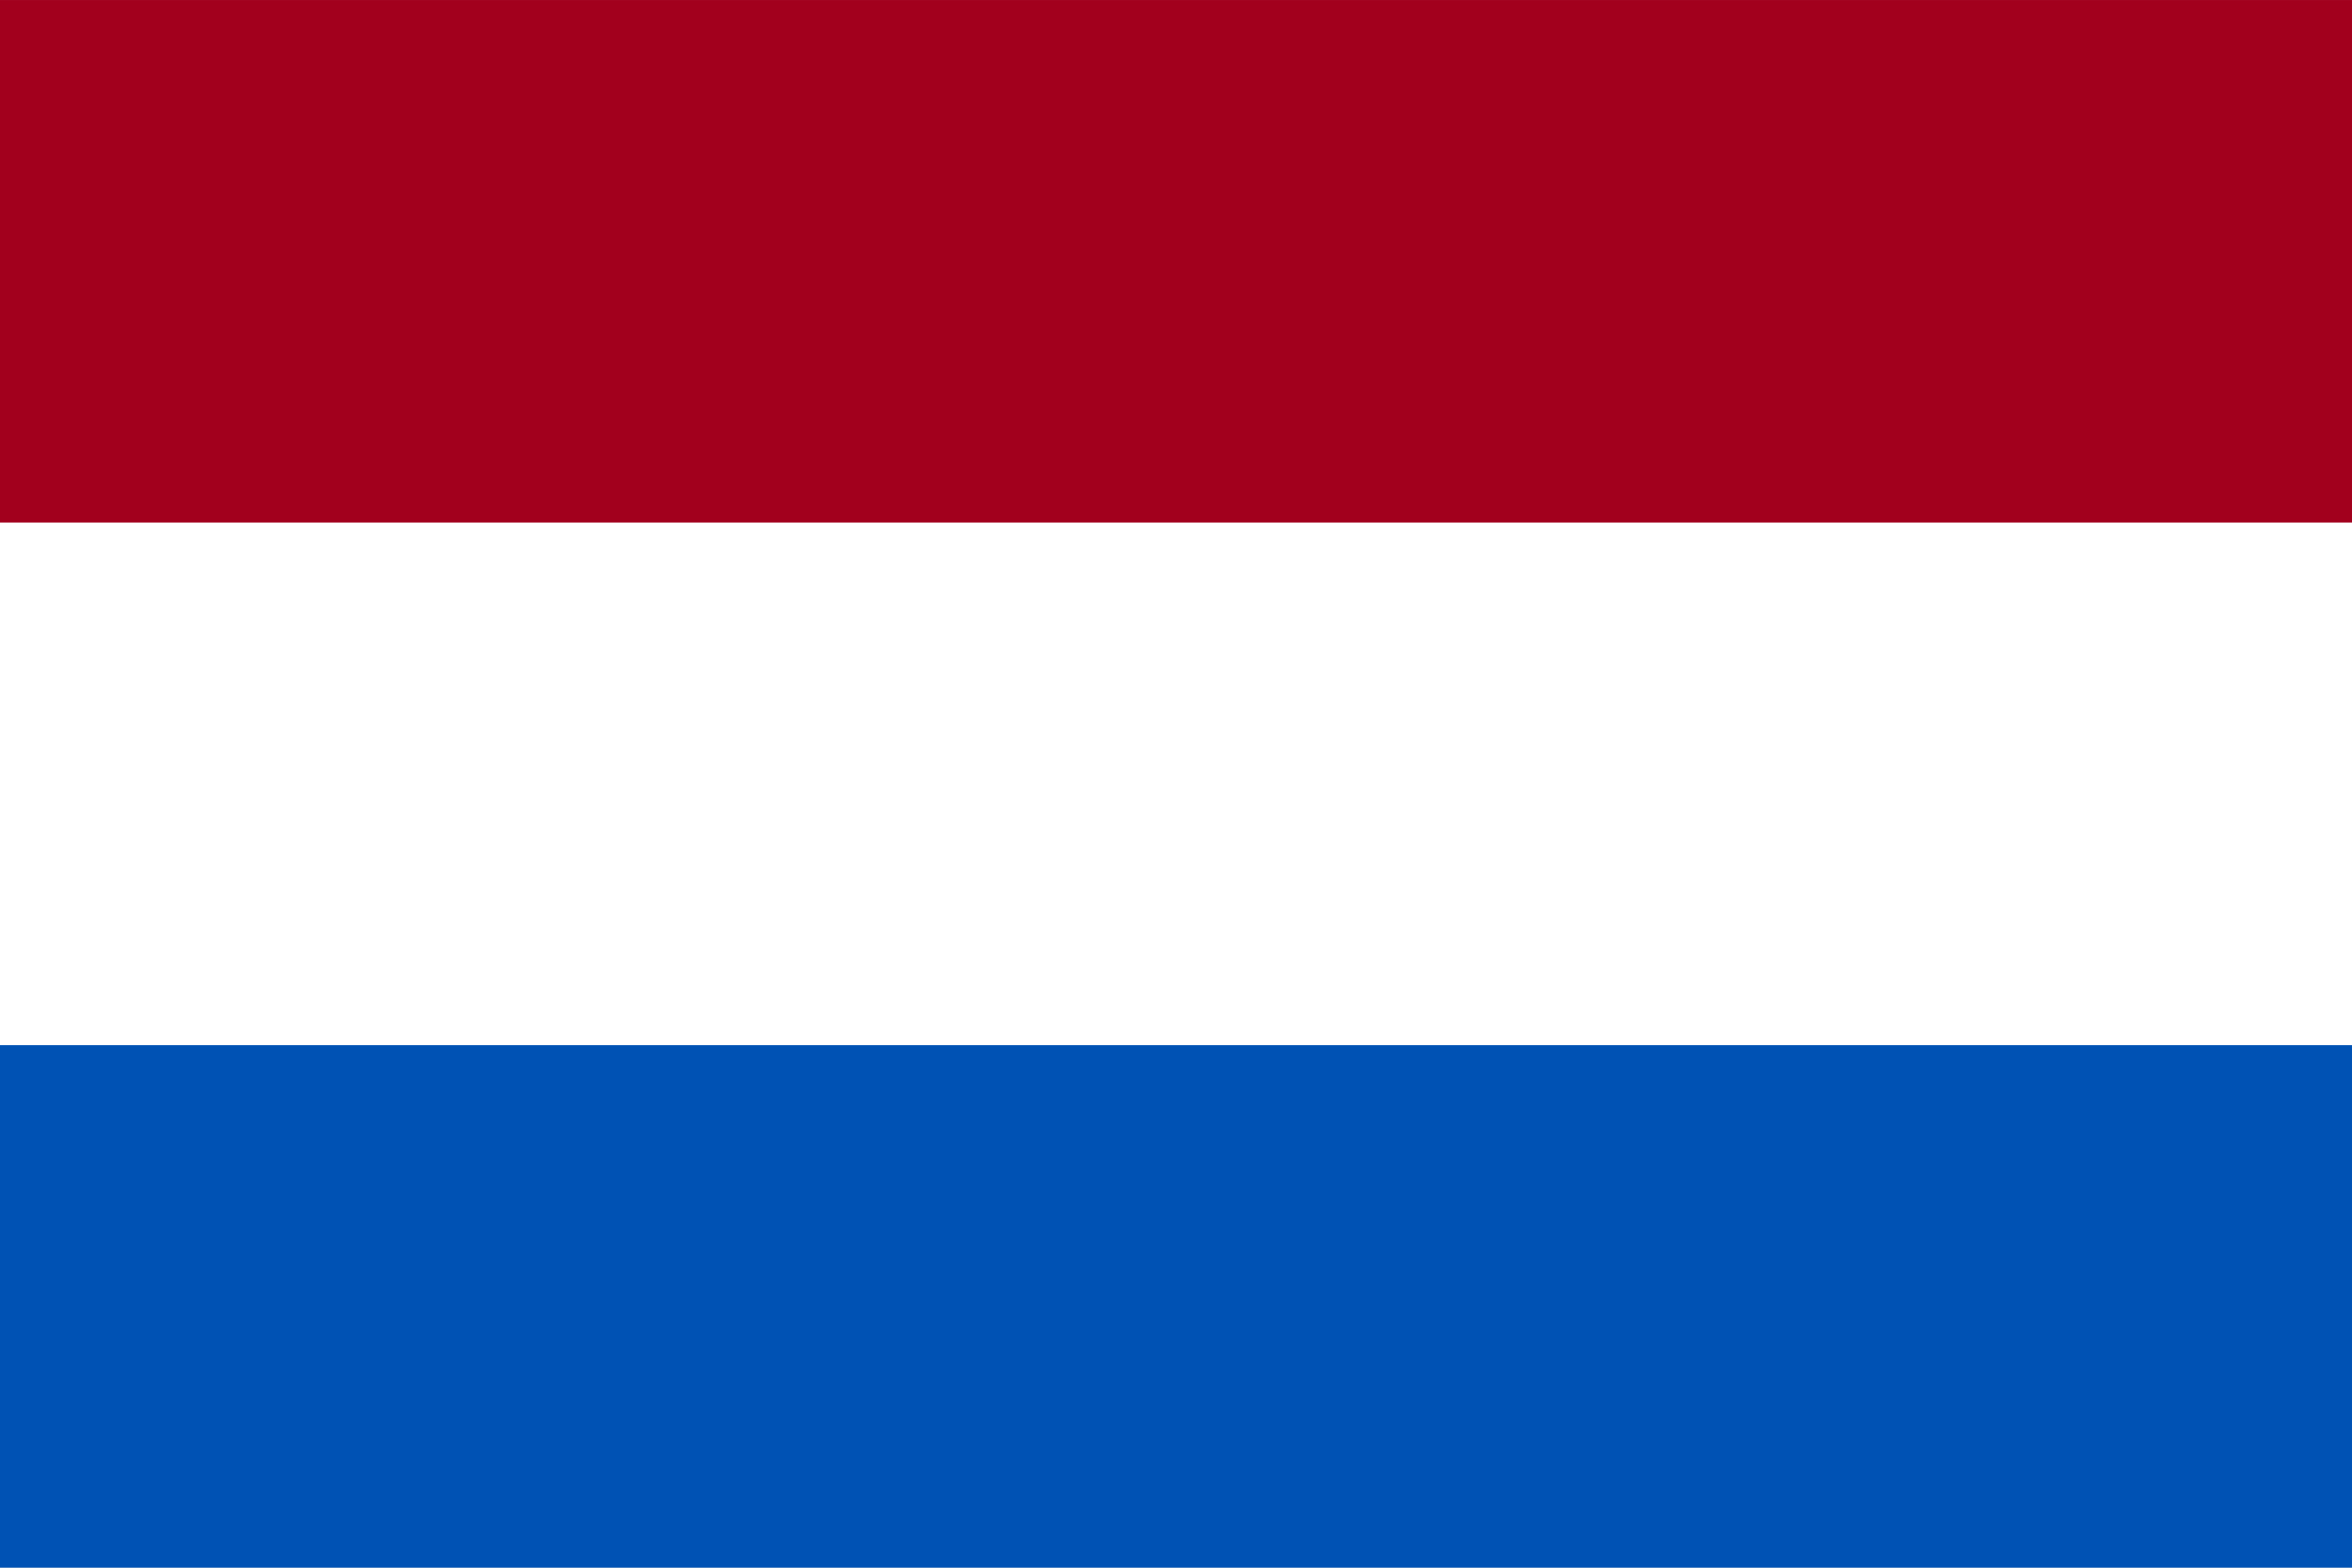
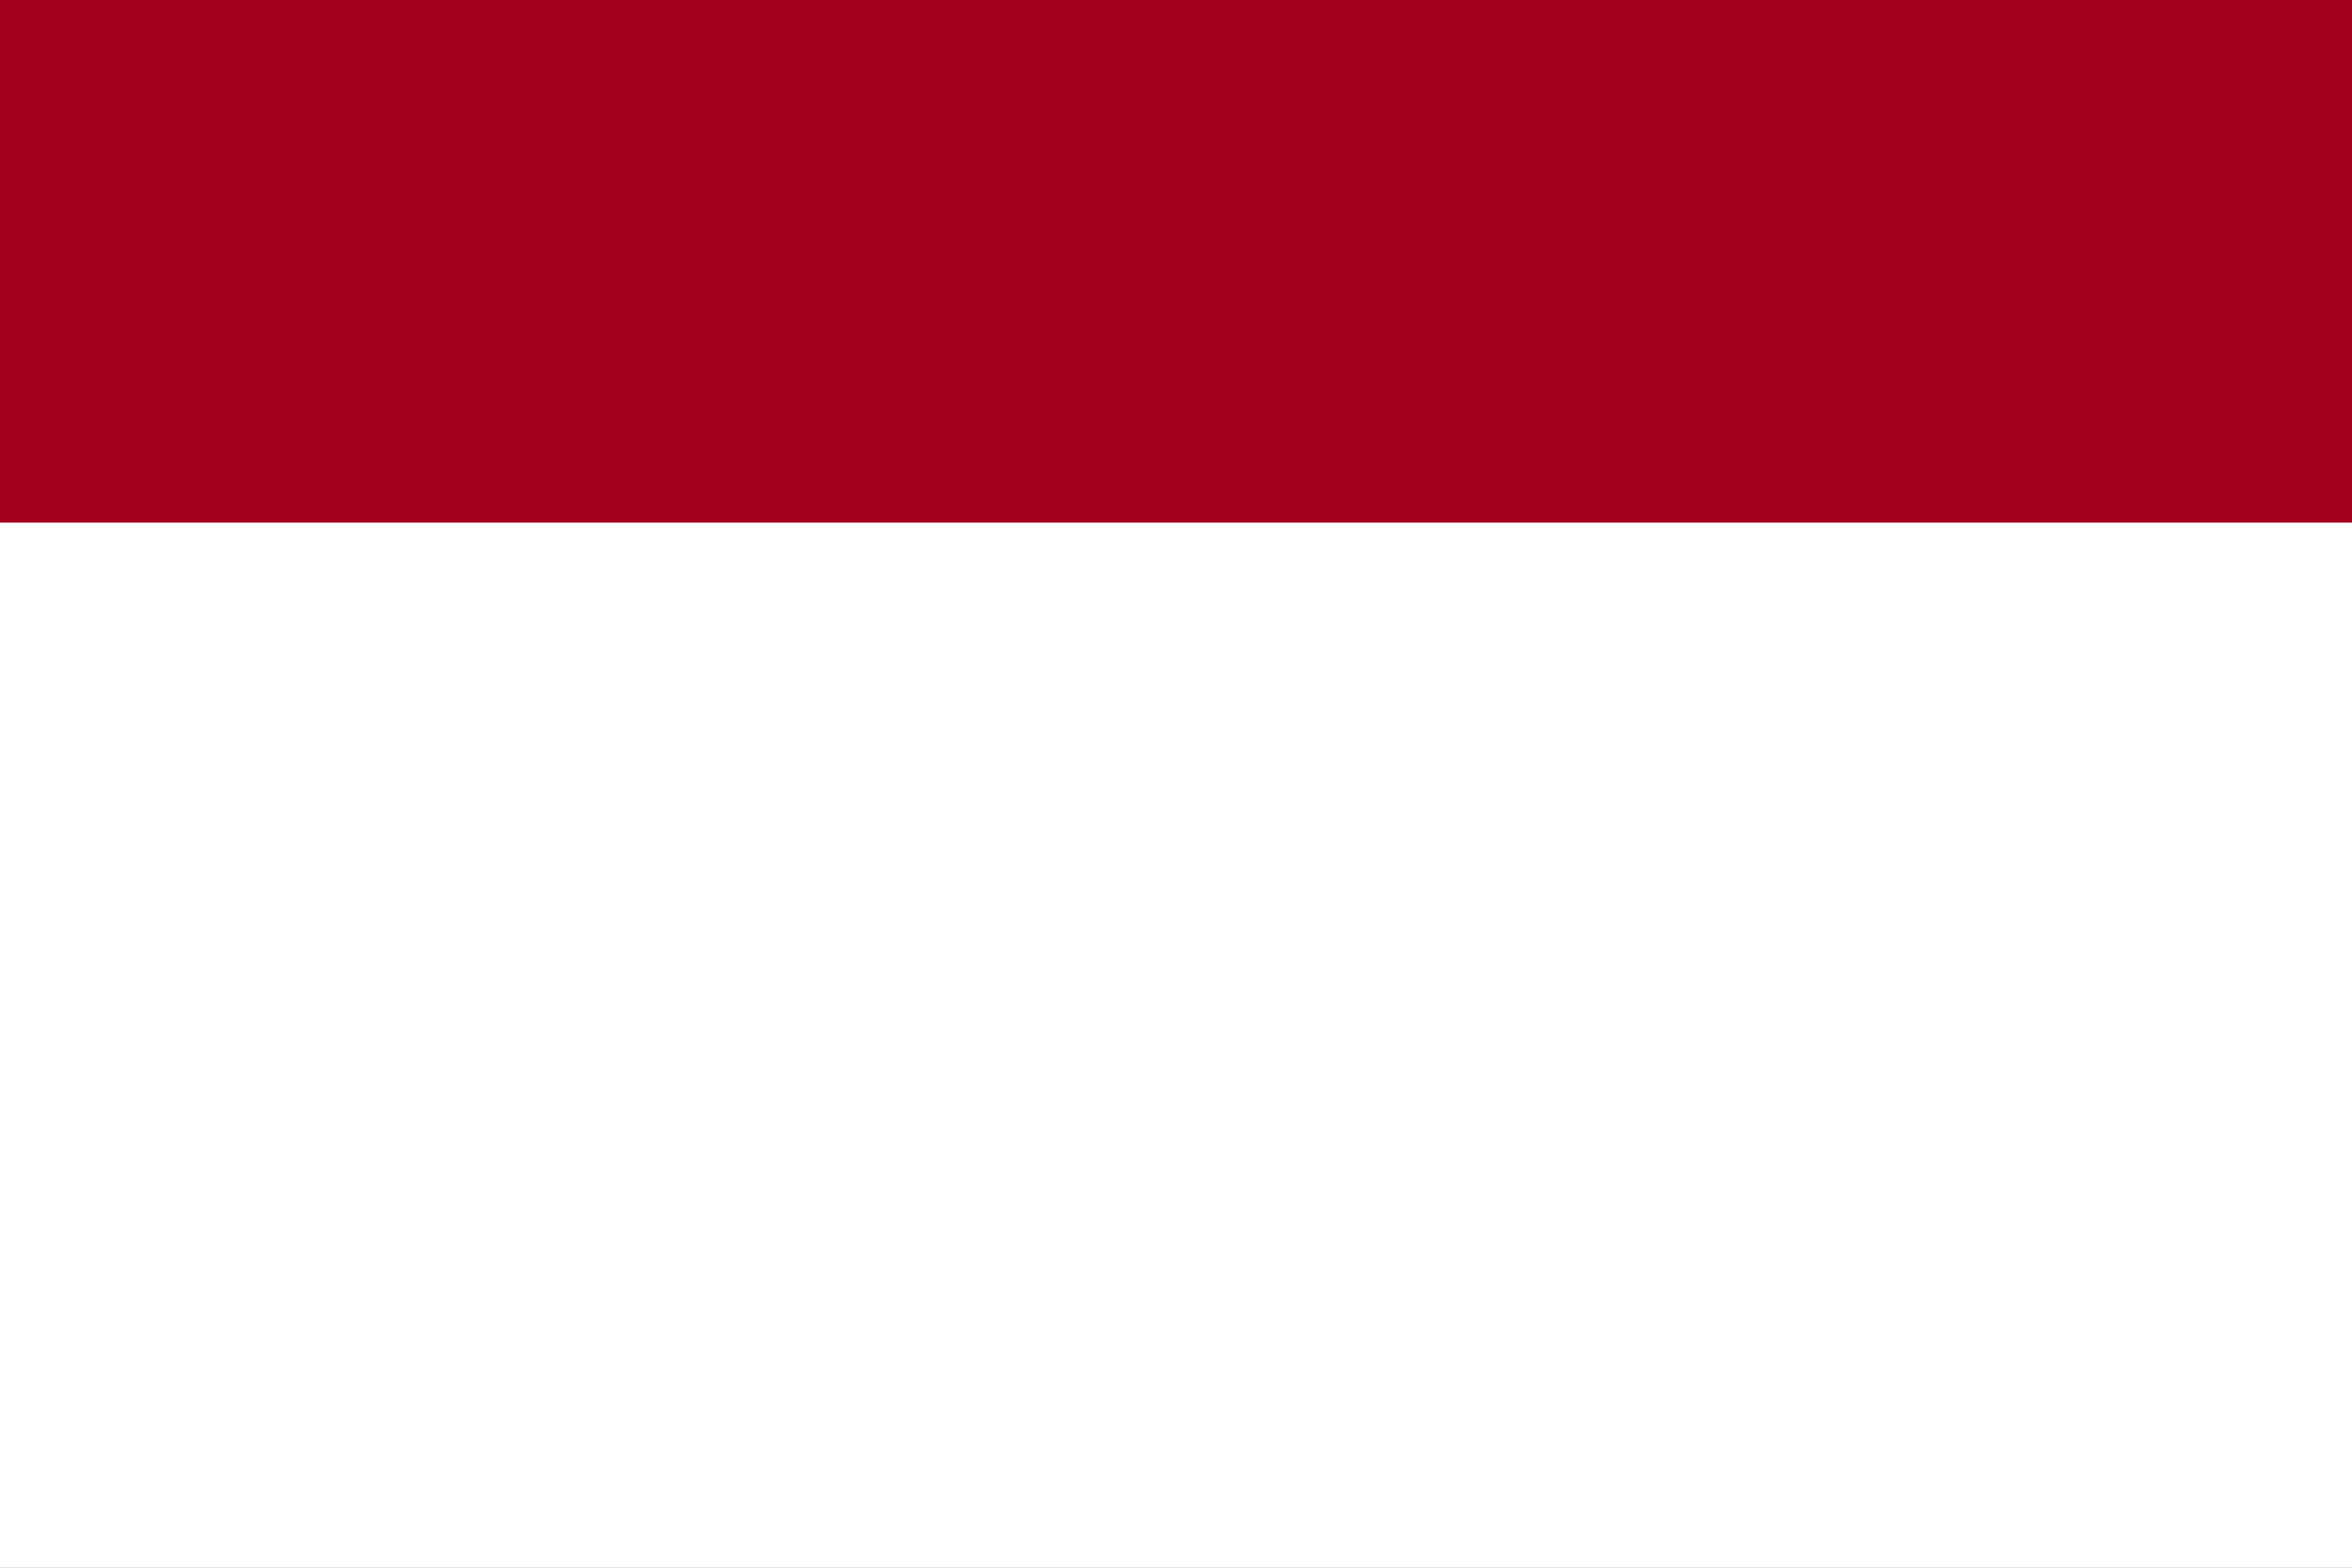
<svg xmlns="http://www.w3.org/2000/svg" viewBox="0 85.333 512 341.333">
  <rect x="0" y="85.333" width="512" height="341.333" fill="#808080" stroke="none" />
  <rect y="85.337" fill="#FFFFFF" width="512" height="341.326" />
  <rect y="85.337" fill="#A2001D" width="512" height="113.775" />
-   <rect y="312.888" fill="#0052B4" width="512" height="113.775" />
</svg>